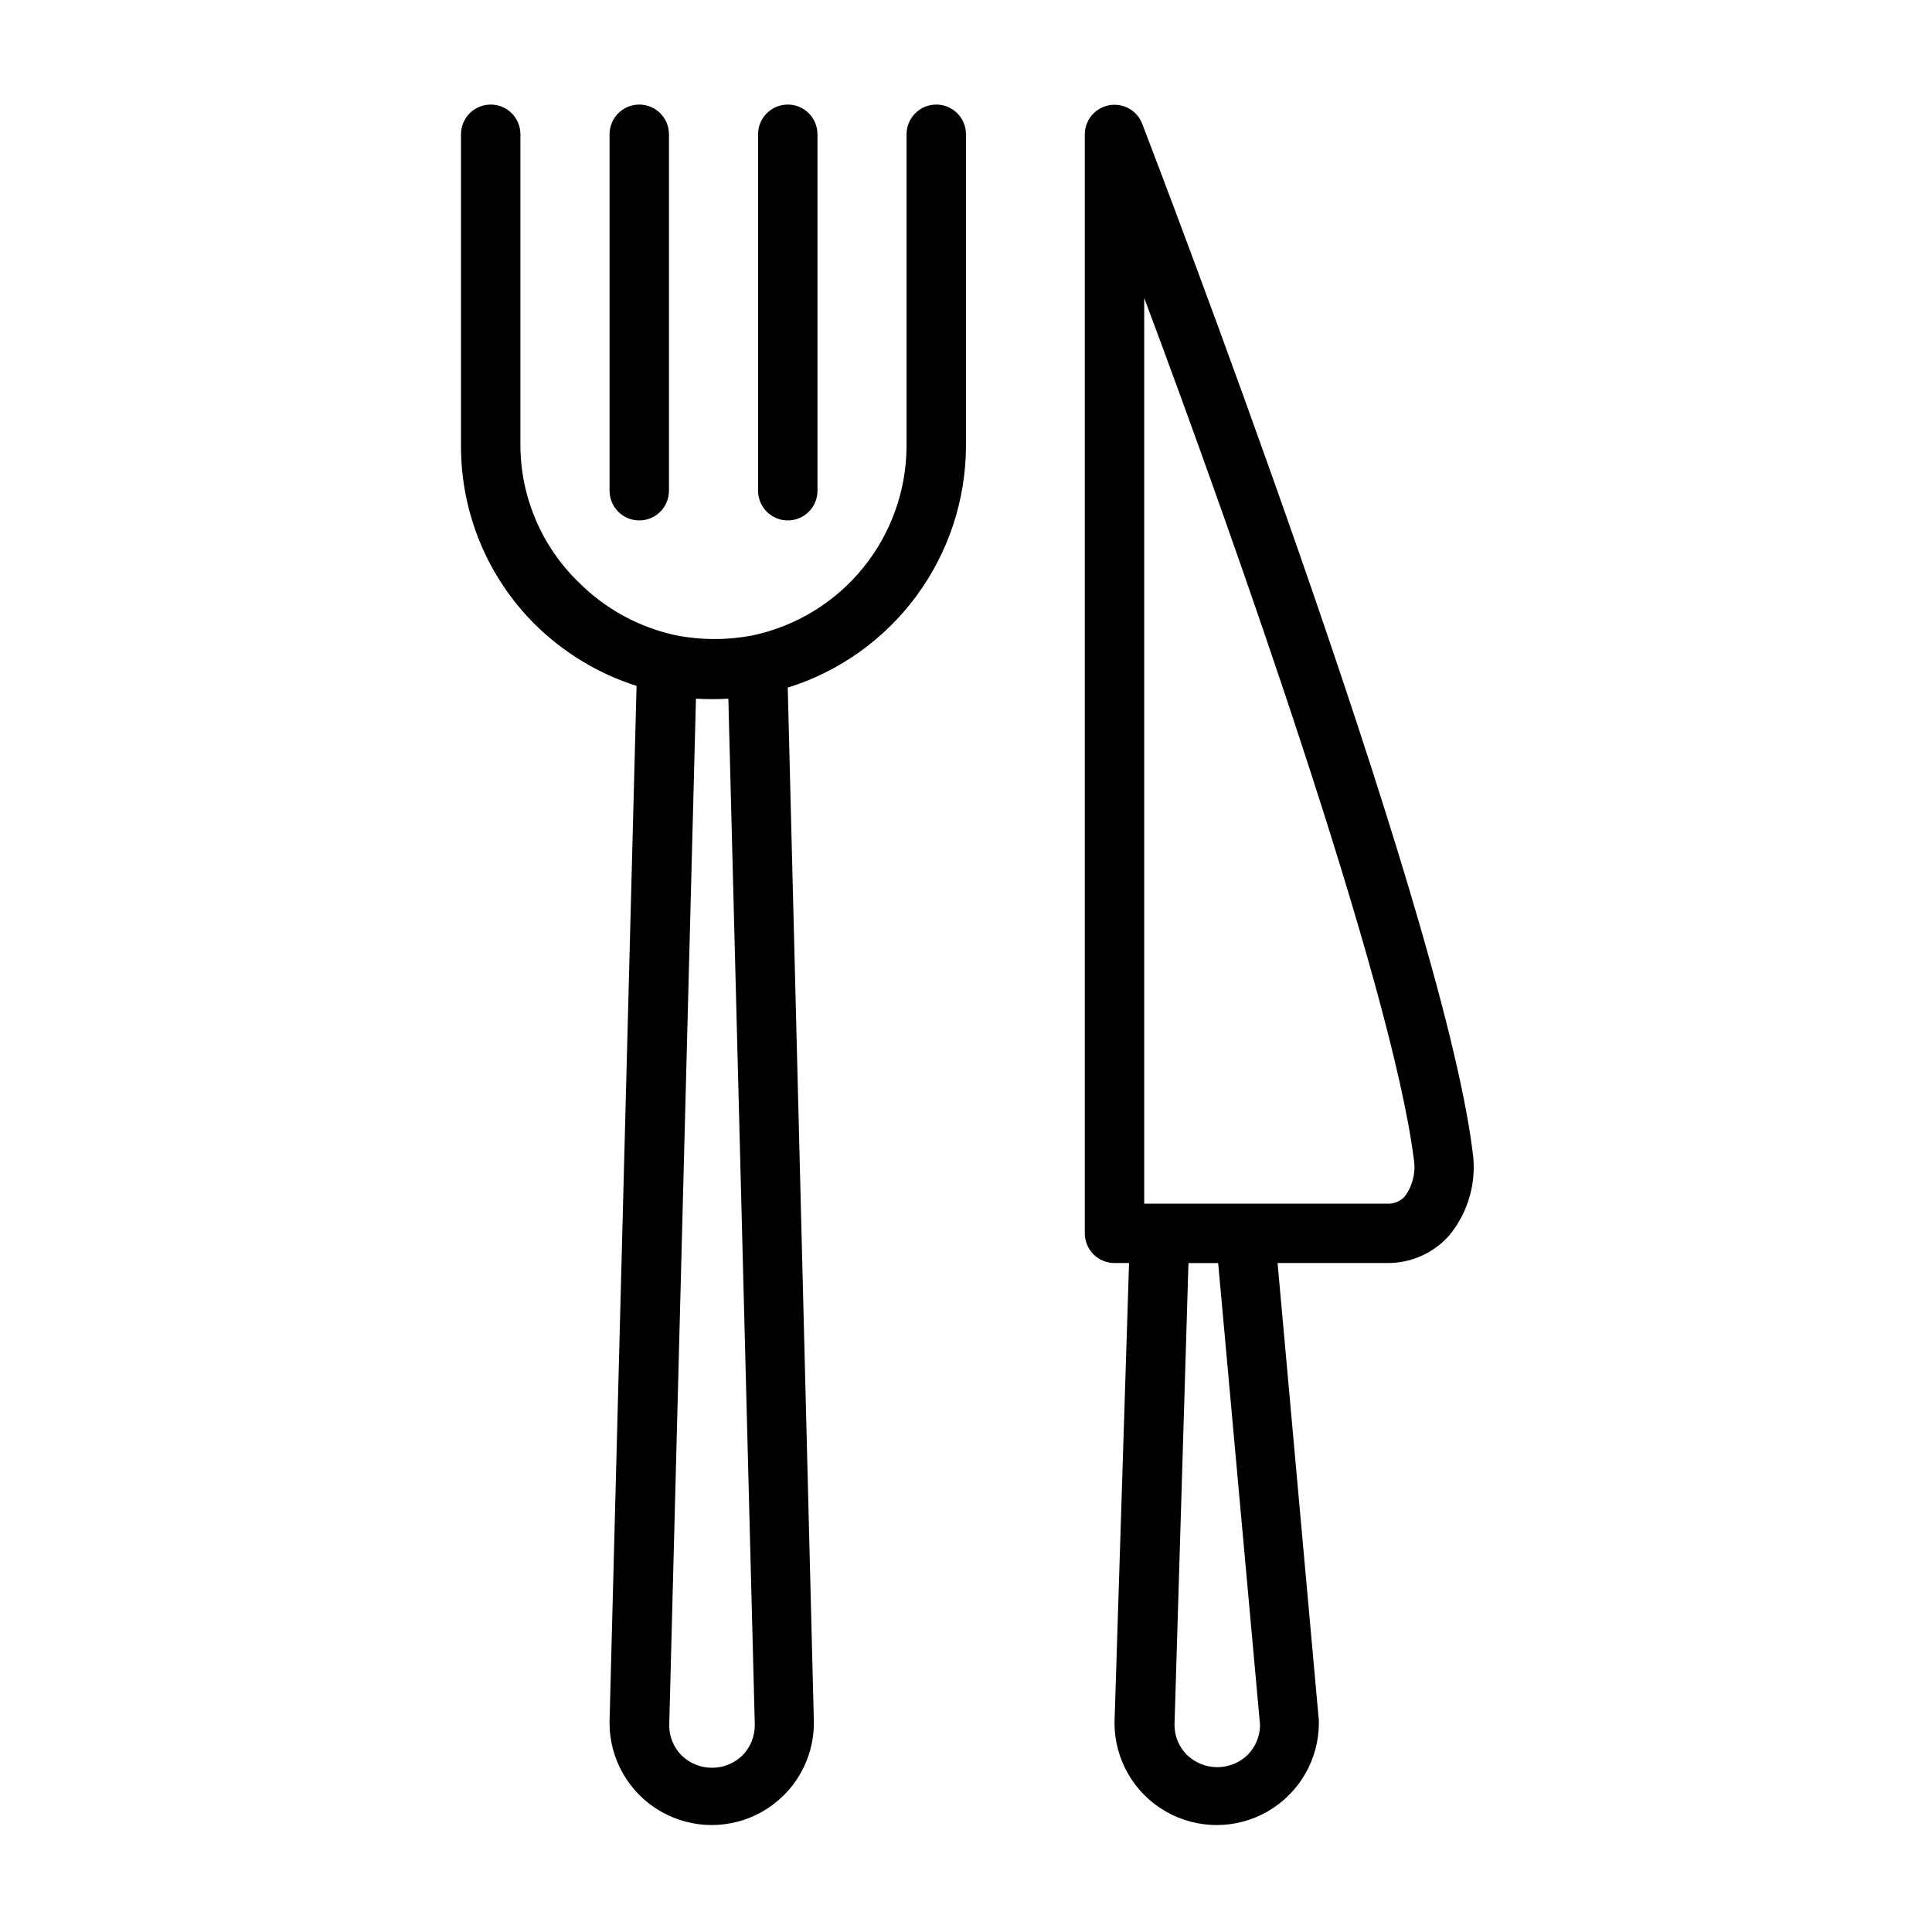
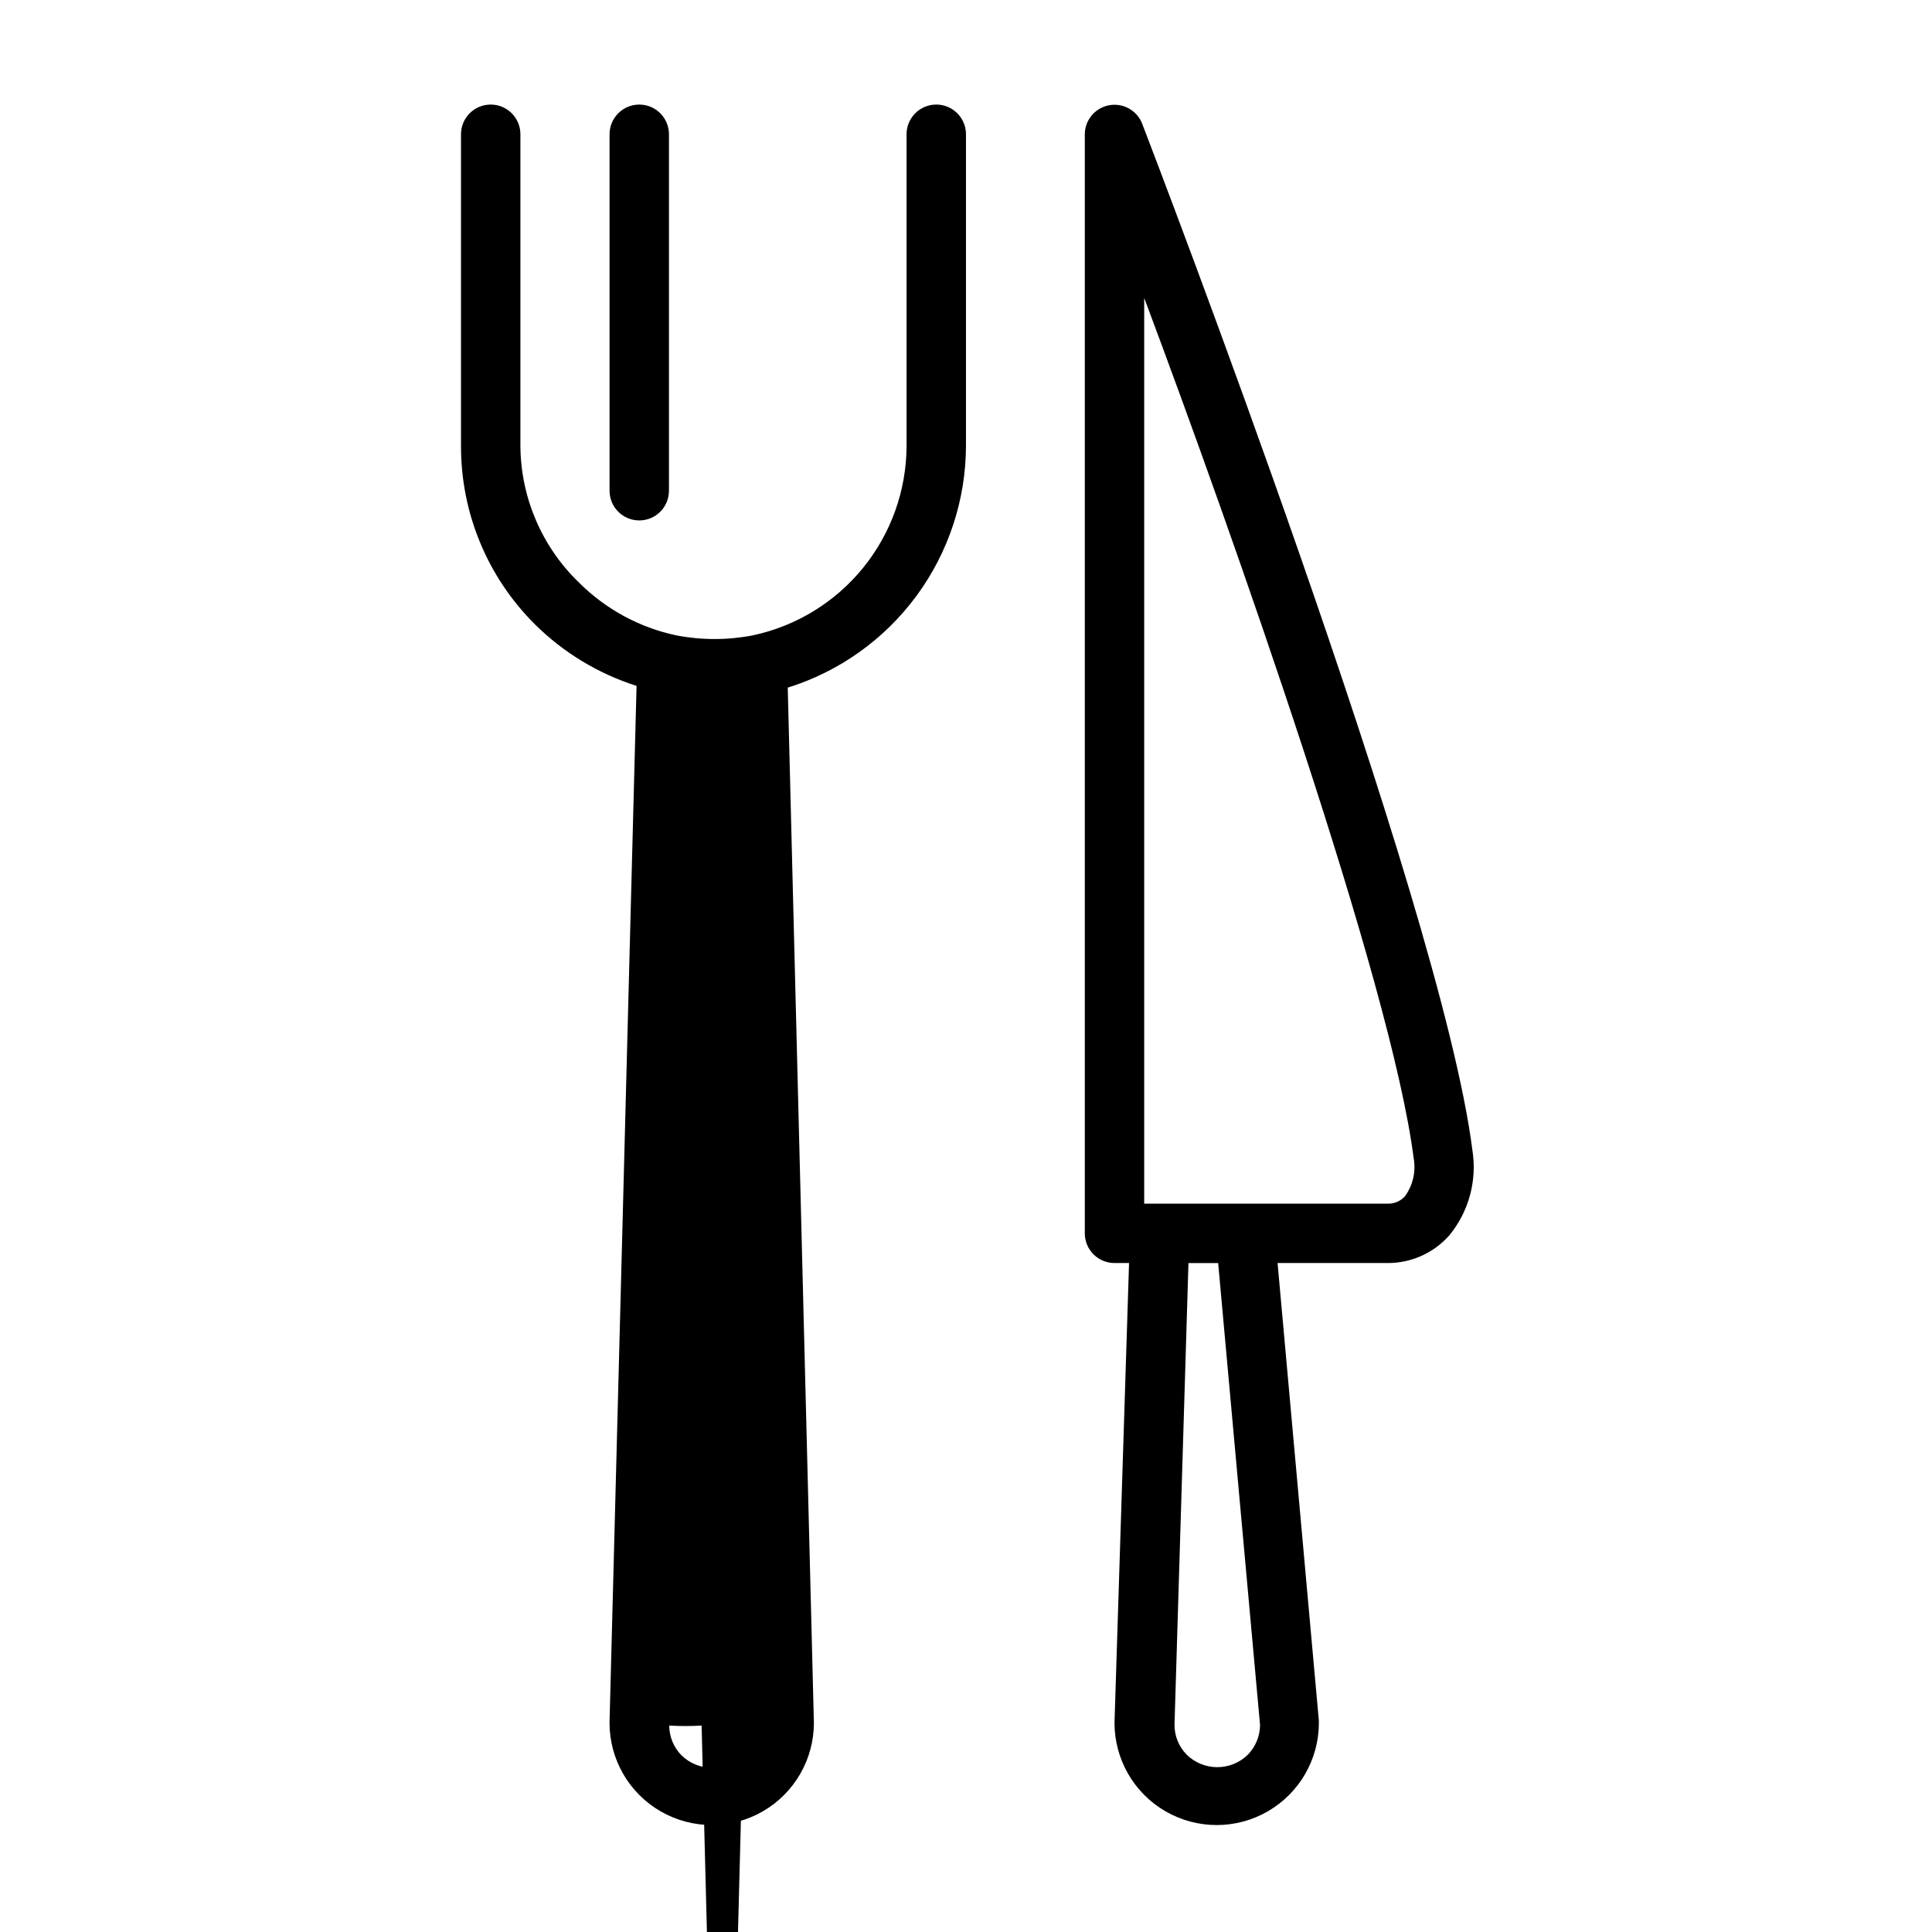
<svg xmlns="http://www.w3.org/2000/svg" fill="#000000" width="800px" height="800px" version="1.1" viewBox="144 144 512 512">
  <g>
-     <path d="m392.12 171.71c-4.348 0-7.871 3.523-7.871 7.871v82.656c-0.047 11.758-4.121 23.145-11.539 32.27-7.418 9.121-17.734 15.43-29.238 17.875-6.68 1.289-13.547 1.289-20.23 0-9.781-2.074-18.75-6.941-25.82-14.012-9.812-9.473-15.402-22.496-15.508-36.133v-82.656c0-4.348-3.523-7.871-7.871-7.871s-7.871 3.523-7.871 7.871v82.656c-0.031 17.727 7.027 34.734 19.602 47.23 7.555 7.488 16.781 13.074 26.922 16.297l-7.164 274.81c0 9.676 5.16 18.613 13.539 23.453 8.379 4.836 18.699 4.836 27.078 0 8.379-4.84 13.543-13.777 13.543-23.453l-6.93-274.34c13.652-4.266 25.59-12.77 34.082-24.277 8.492-11.508 13.098-25.422 13.152-39.723v-82.656c0-2.09-0.832-4.09-2.309-5.566-1.477-1.477-3.477-2.305-5.566-2.305zm-51.324 437.45c-4.5 4.422-11.715 4.422-16.215 0-2.059-2.102-3.215-4.926-3.231-7.871l7.086-272.14c2.859 0.176 5.723 0.176 8.582 0l7.008 271.9-0.004 0.004c0.051 3.023-1.113 5.945-3.227 8.105z" />
+     <path d="m392.12 171.71c-4.348 0-7.871 3.523-7.871 7.871v82.656c-0.047 11.758-4.121 23.145-11.539 32.27-7.418 9.121-17.734 15.43-29.238 17.875-6.68 1.289-13.547 1.289-20.23 0-9.781-2.074-18.75-6.941-25.82-14.012-9.812-9.473-15.402-22.496-15.508-36.133v-82.656c0-4.348-3.523-7.871-7.871-7.871s-7.871 3.523-7.871 7.871v82.656c-0.031 17.727 7.027 34.734 19.602 47.23 7.555 7.488 16.781 13.074 26.922 16.297l-7.164 274.81c0 9.676 5.16 18.613 13.539 23.453 8.379 4.836 18.699 4.836 27.078 0 8.379-4.84 13.543-13.777 13.543-23.453l-6.93-274.34c13.652-4.266 25.59-12.77 34.082-24.277 8.492-11.508 13.098-25.422 13.152-39.723v-82.656c0-2.09-0.832-4.09-2.309-5.566-1.477-1.477-3.477-2.305-5.566-2.305zm-51.324 437.45c-4.5 4.422-11.715 4.422-16.215 0-2.059-2.102-3.215-4.926-3.231-7.871c2.859 0.176 5.723 0.176 8.582 0l7.008 271.9-0.004 0.004c0.051 3.023-1.113 5.945-3.227 8.105z" />
    <path d="m313.41 281.92c2.086 0 4.09-0.828 5.566-2.305 1.477-1.477 2.305-3.481 2.305-5.566v-94.465c0-4.348-3.523-7.871-7.871-7.871s-7.871 3.523-7.871 7.871v94.465c0 2.086 0.828 4.09 2.305 5.566 1.477 1.477 3.481 2.305 5.566 2.305z" />
-     <path d="m352.77 281.92c2.09 0 4.09-0.828 5.566-2.305 1.477-1.477 2.305-3.481 2.305-5.566v-94.465c0-4.348-3.523-7.871-7.871-7.871s-7.871 3.523-7.871 7.871v94.465c0 2.086 0.828 4.09 2.305 5.566 1.477 1.477 3.481 2.305 5.566 2.305z" />
    <path d="m534.21 448.88c-8.266-65.809-84.309-263.71-87.535-272.14-1.387-3.504-5.059-5.535-8.766-4.844-3.703 0.691-6.398 3.91-6.426 7.68v291.27c0 2.086 0.828 4.09 2.305 5.566 1.477 1.477 3.477 2.305 5.566 2.305h3.856l-3.856 121.86c0 9.676 5.16 18.613 13.539 23.453 8.379 4.836 18.703 4.836 27.078 0 8.379-4.84 13.543-13.777 13.543-23.453v-0.551l-10.945-121.31h28.973c6.309 0.078 12.344-2.594 16.531-7.32 5.164-6.285 7.398-14.477 6.137-22.516zm-56.285 152.25c-0.012 2.941-1.168 5.766-3.227 7.871-4.5 4.422-11.715 4.422-16.215 0-2.066-2.102-3.223-4.926-3.227-7.871l3.699-122.41h7.871zm38.414-140.12h0.004c-1.195 1.34-2.934 2.062-4.723 1.969h-64.395v-240.02c23.617 62.977 65.496 181.69 71.398 227.89 0.66 3.555-0.164 7.223-2.281 10.156z" />
  </g>
</svg>